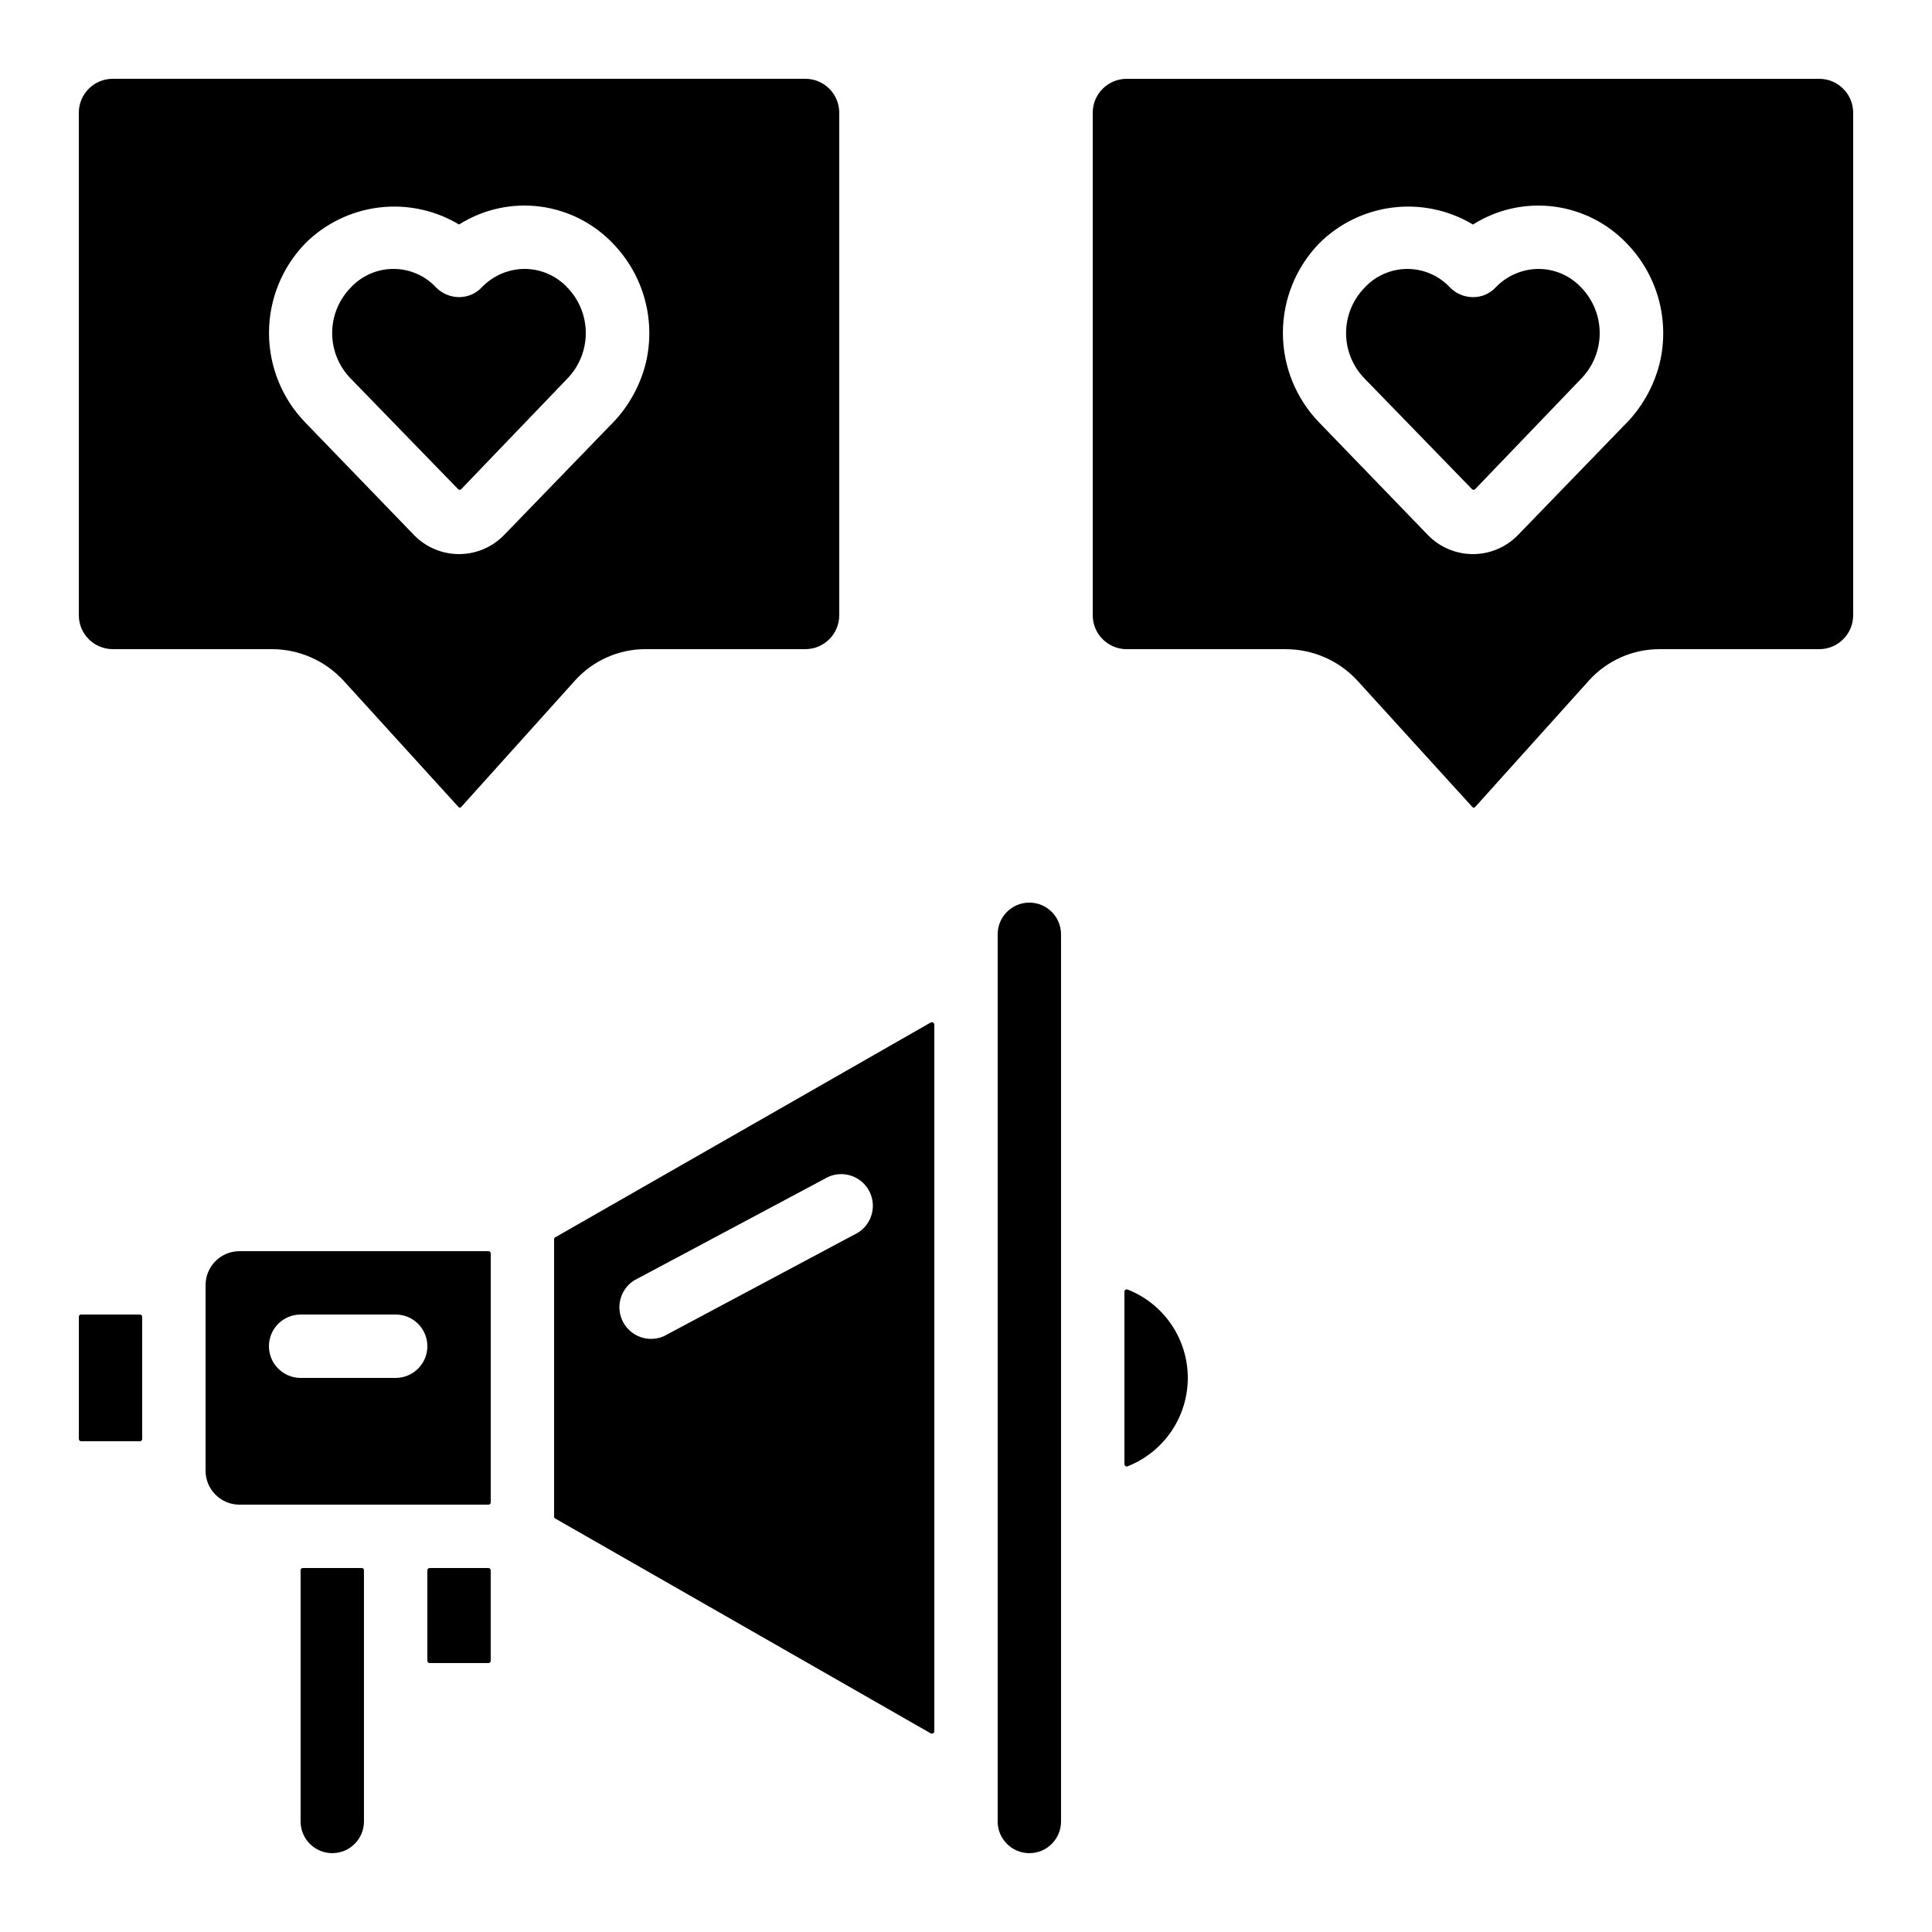
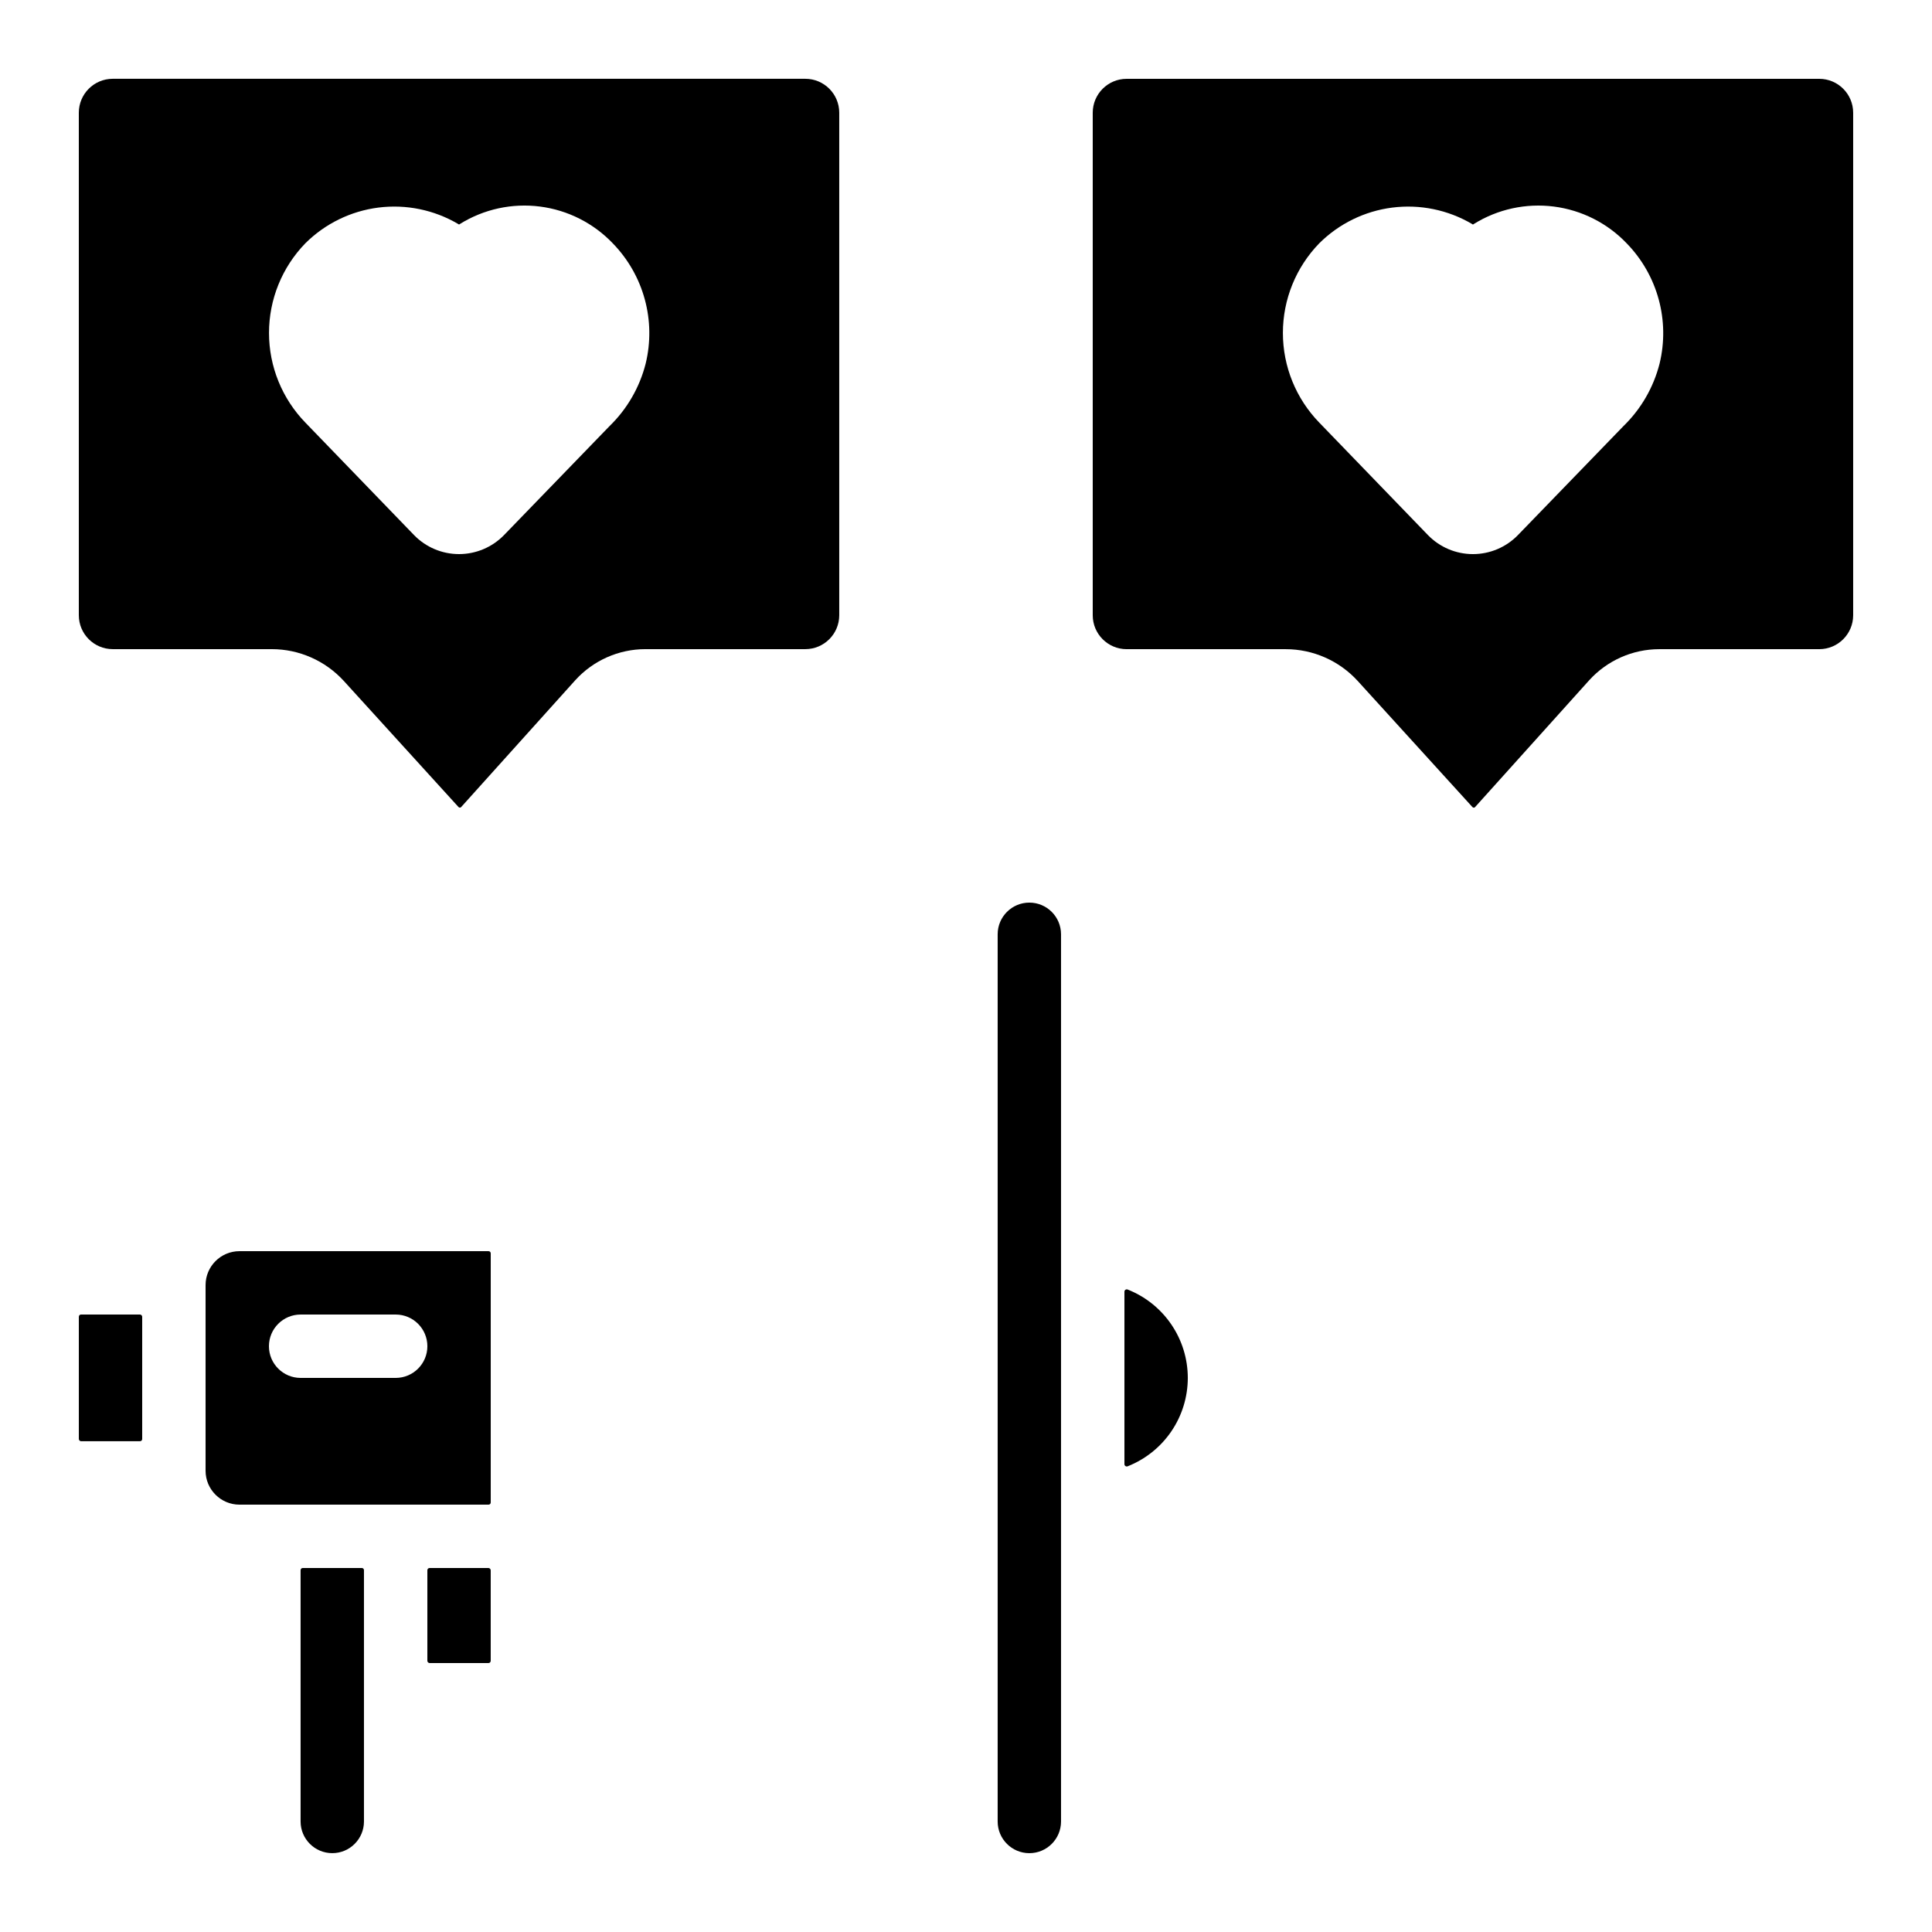
<svg xmlns="http://www.w3.org/2000/svg" fill="#000000" width="800px" height="800px" version="1.1" viewBox="144 144 512 512">
  <g>
-     <path d="m265.4 273.62c0.105 0.121 0.258 0.188 0.418 0.188s0.312-0.066 0.422-0.188l28.129-29.305c3.125-3.231 4.871-7.551 4.871-12.047 0-4.496-1.746-8.816-4.871-12.051-2.93-3.152-7.035-4.945-11.336-4.953-4.285 0.016-8.375 1.773-11.336 4.867-1.562 1.676-3.754 2.621-6.047 2.606-2.269-0.008-4.441-0.914-6.043-2.519-2.91-3.144-6.996-4.938-11.277-4.953s-8.379 1.746-11.312 4.867c-3.18 3.219-4.973 7.555-4.988 12.074-0.016 4.523 1.746 8.871 4.906 12.109z" />
    <path d="m173.87 316.03h42.152c7.25 0.004 14.164 3.051 19.062 8.395l30.398 33.418-0.004 0.004c0.109 0.129 0.273 0.195 0.441 0.176 0.168-0.016 0.316-0.113 0.398-0.262l30.145-33.504c4.754-5.231 11.488-8.219 18.559-8.227h42.402c4.961-0.004 8.98-4.027 8.984-8.984v-133.18c-0.004-4.961-4.023-8.98-8.984-8.984h-183.55c-4.961 0.004-8.98 4.023-8.984 8.984v133.18c0.004 4.957 4.023 8.98 8.984 8.984zm51.055-107.56c5.231-5.207 12.039-8.531 19.363-9.461 7.32-0.926 14.746 0.598 21.109 4.336 0.059 0.078 0.152 0.125 0.25 0.125 0.098 0 0.191-0.047 0.254-0.125 6.328-3.926 13.816-5.555 21.203-4.606s14.223 4.414 19.352 9.812c8.156 8.422 11.422 20.434 8.648 31.824-1.602 6.293-4.914 12.02-9.57 16.543l-27.961 28.883c-3.133 3.223-7.434 5.039-11.926 5.039-4.492 0-8.793-1.816-11.922-5.039l-28.801-29.809c-6.18-6.367-9.637-14.891-9.637-23.762 0-8.875 3.457-17.398 9.637-23.762z" />
    <path d="m626.12 164.89h-183.55c-4.961 0.004-8.98 4.023-8.984 8.984v133.18c0.004 4.957 4.023 8.98 8.984 8.984h42.152c7.25 0.004 14.164 3.051 19.062 8.395l30.398 33.418-0.004 0.004c0.109 0.129 0.273 0.195 0.441 0.176 0.168-0.016 0.316-0.113 0.398-0.262l30.145-33.504c4.754-5.231 11.488-8.219 18.559-8.227h42.402c4.961-0.004 8.98-4.027 8.984-8.984v-133.18c-0.004-4.961-4.023-8.98-8.984-8.984zm-42.32 75.488c-1.602 6.293-4.914 12.02-9.57 16.543l-27.965 28.883c-3.129 3.223-7.43 5.039-11.922 5.039-4.492 0-8.793-1.816-11.922-5.039l-28.801-29.809c-6.184-6.367-9.641-14.891-9.641-23.762 0-8.875 3.457-17.398 9.641-23.762 5.231-5.207 12.039-8.531 19.363-9.461 7.32-0.926 14.742 0.598 21.109 4.336 0.055 0.082 0.148 0.129 0.25 0.129 0.102 0 0.195-0.047 0.254-0.129 6.324-3.926 13.816-5.555 21.203-4.606 7.387 0.949 14.223 4.414 19.352 9.812 8.156 8.422 11.422 20.434 8.648 31.824z" />
-     <path d="m551.73 215.27c-4.285 0.016-8.375 1.773-11.336 4.867-1.559 1.688-3.754 2.633-6.047 2.606-2.269-0.008-4.441-0.914-6.047-2.519-2.906-3.144-6.992-4.938-11.273-4.953-4.285-0.016-8.379 1.746-11.312 4.867-3.18 3.219-4.973 7.555-4.988 12.074-0.016 4.523 1.746 8.871 4.902 12.109l28.465 29.305h0.004c0.105 0.121 0.258 0.188 0.418 0.188s0.312-0.066 0.418-0.188l28.129-29.305h0.004c3.121-3.231 4.871-7.551 4.871-12.047 0-4.496-1.75-8.816-4.871-12.051-2.93-3.152-7.035-4.945-11.336-4.953z" />
    <path d="m408.39 391.6v235.11c0 4.641 3.762 8.398 8.398 8.398s8.395-3.758 8.395-8.398v-235.11c0-4.637-3.758-8.398-8.395-8.398s-8.398 3.762-8.398 8.398z" />
    <path d="m458.78 509.16c-0.004-5.055-1.523-9.992-4.371-14.168-2.844-4.18-6.883-7.406-11.582-9.258-0.195-0.074-0.41-0.047-0.578 0.074-0.168 0.117-0.266 0.309-0.262 0.512v45.68c-0.004 0.207 0.094 0.398 0.262 0.516 0.168 0.117 0.383 0.145 0.578 0.074 4.699-1.855 8.738-5.082 11.582-9.258 2.848-4.18 4.367-9.117 4.371-14.172z" />
    <path d="m165.48 492.36h15.617c0.324 0 0.586 0.324 0.586 0.586v32.41c0 0.324-0.262 0.586-0.586 0.586h-15.617c-0.324 0-0.586-0.324-0.586-0.586v-32.41c0-0.324 0.262-0.586 0.586-0.586z" />
    <path d="m274.05 476.16c0.004-0.156-0.055-0.309-0.168-0.418-0.109-0.113-0.262-0.172-0.422-0.168h-65.996c-4.961 0.004-8.98 4.023-8.984 8.984v49.207c0.004 4.957 4.023 8.977 8.984 8.984h66-0.004c0.16 0.004 0.312-0.059 0.422-0.168 0.113-0.113 0.172-0.266 0.168-0.422zm-25.191 33h-25.191c-4.637 0-8.395-3.758-8.395-8.395 0-4.641 3.758-8.398 8.395-8.398h25.191c4.637 0 8.398 3.758 8.398 8.398 0 4.637-3.762 8.395-8.398 8.395z" />
    <path d="m257.84 559.54h15.617c0.324 0 0.586 0.324 0.586 0.586v24.016c0 0.324-0.262 0.586-0.586 0.586h-15.617c-0.324 0-0.586-0.324-0.586-0.586v-24.016c0-0.324 0.262-0.586 0.586-0.586z" />
-     <path d="m291.18 471.88c-0.207 0.078-0.344 0.281-0.336 0.504v73.555c-0.008 0.223 0.129 0.426 0.336 0.504l99.504 56.93v0.004c0.199 0.09 0.434 0.07 0.617-0.047 0.188-0.117 0.301-0.32 0.305-0.543v-187.25c-0.004-0.219-0.117-0.422-0.305-0.543-0.184-0.117-0.418-0.133-0.617-0.043zm79.184-0.672-50.383 26.871c-4.027 1.809-8.766 0.188-10.844-3.707-2.082-3.891-0.789-8.73 2.949-11.07l50.383-26.871c1.973-1.234 4.367-1.594 6.617-0.996 2.25 0.598 4.148 2.106 5.242 4.156 1.098 2.055 1.293 4.469 0.539 6.672-0.75 2.203-2.383 3.992-4.504 4.945z" />
    <path d="m223.66 560.12v66.586c0 4.641 3.762 8.398 8.398 8.398s8.395-3.758 8.395-8.398v-66.586c0.008-0.156-0.055-0.309-0.164-0.418-0.113-0.113-0.266-0.172-0.422-0.168h-15.617c-0.16-0.004-0.309 0.055-0.422 0.168-0.109 0.109-0.172 0.262-0.168 0.418z" />
  </g>
</svg>